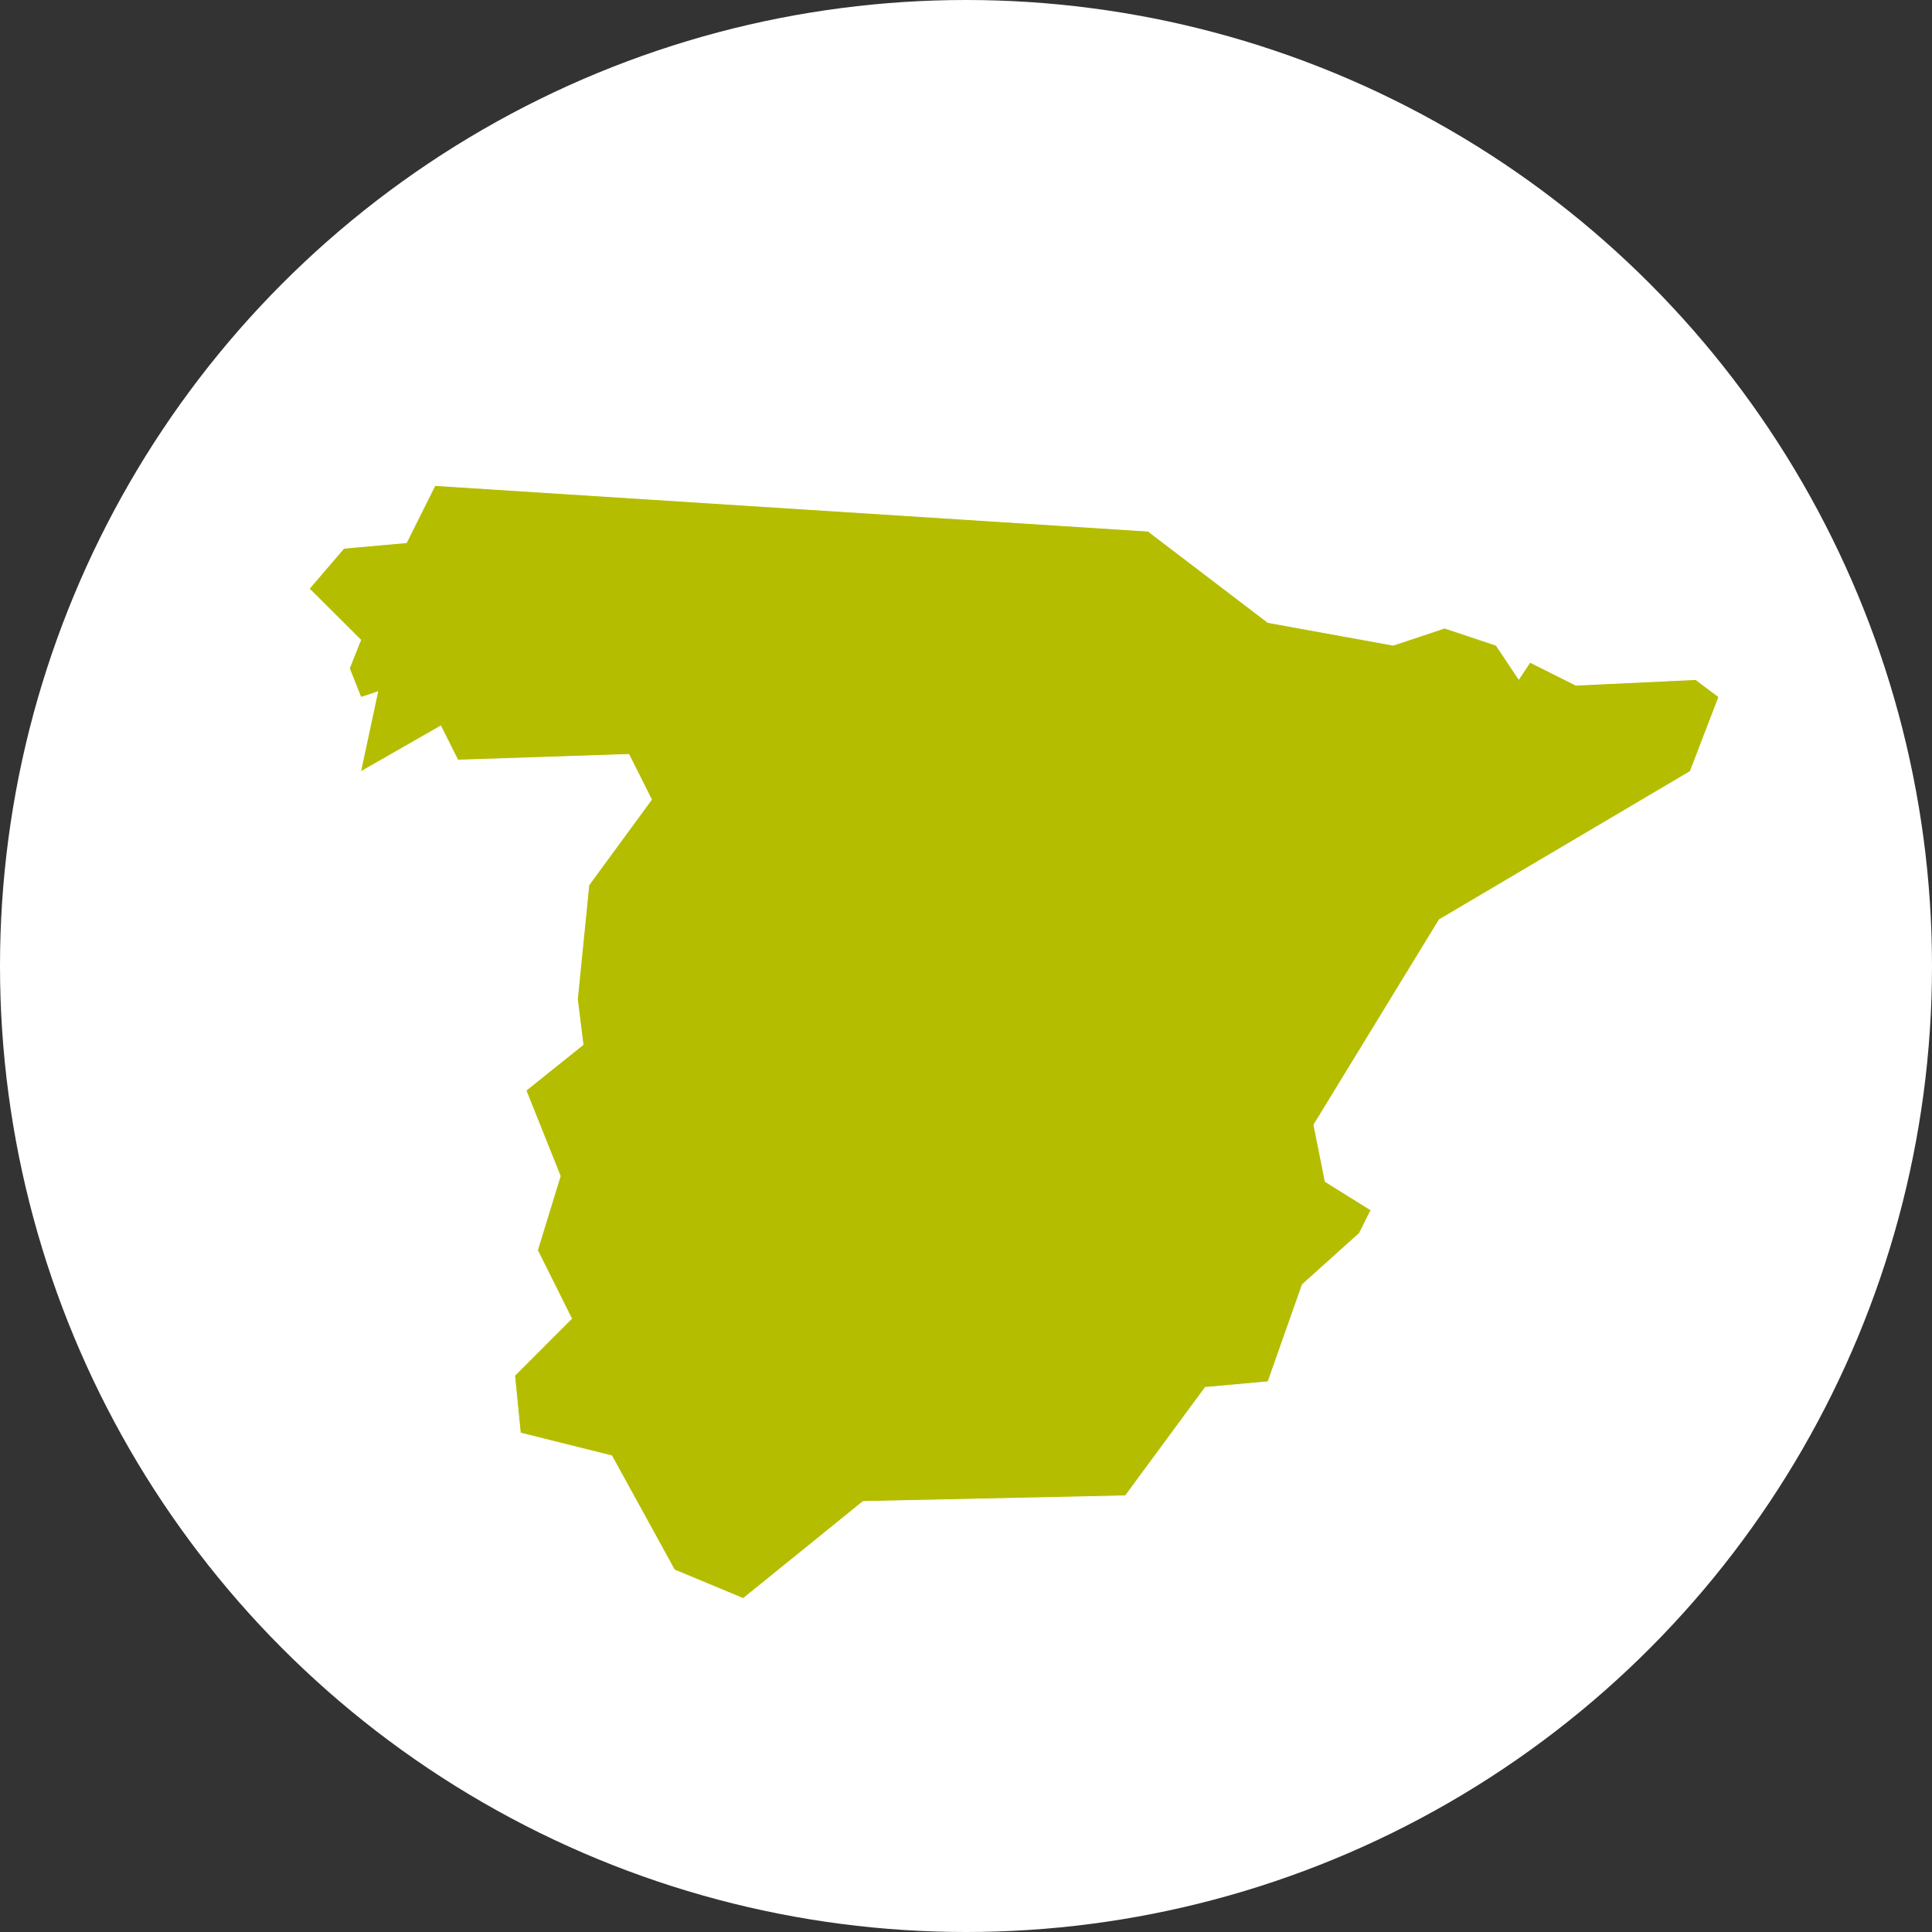
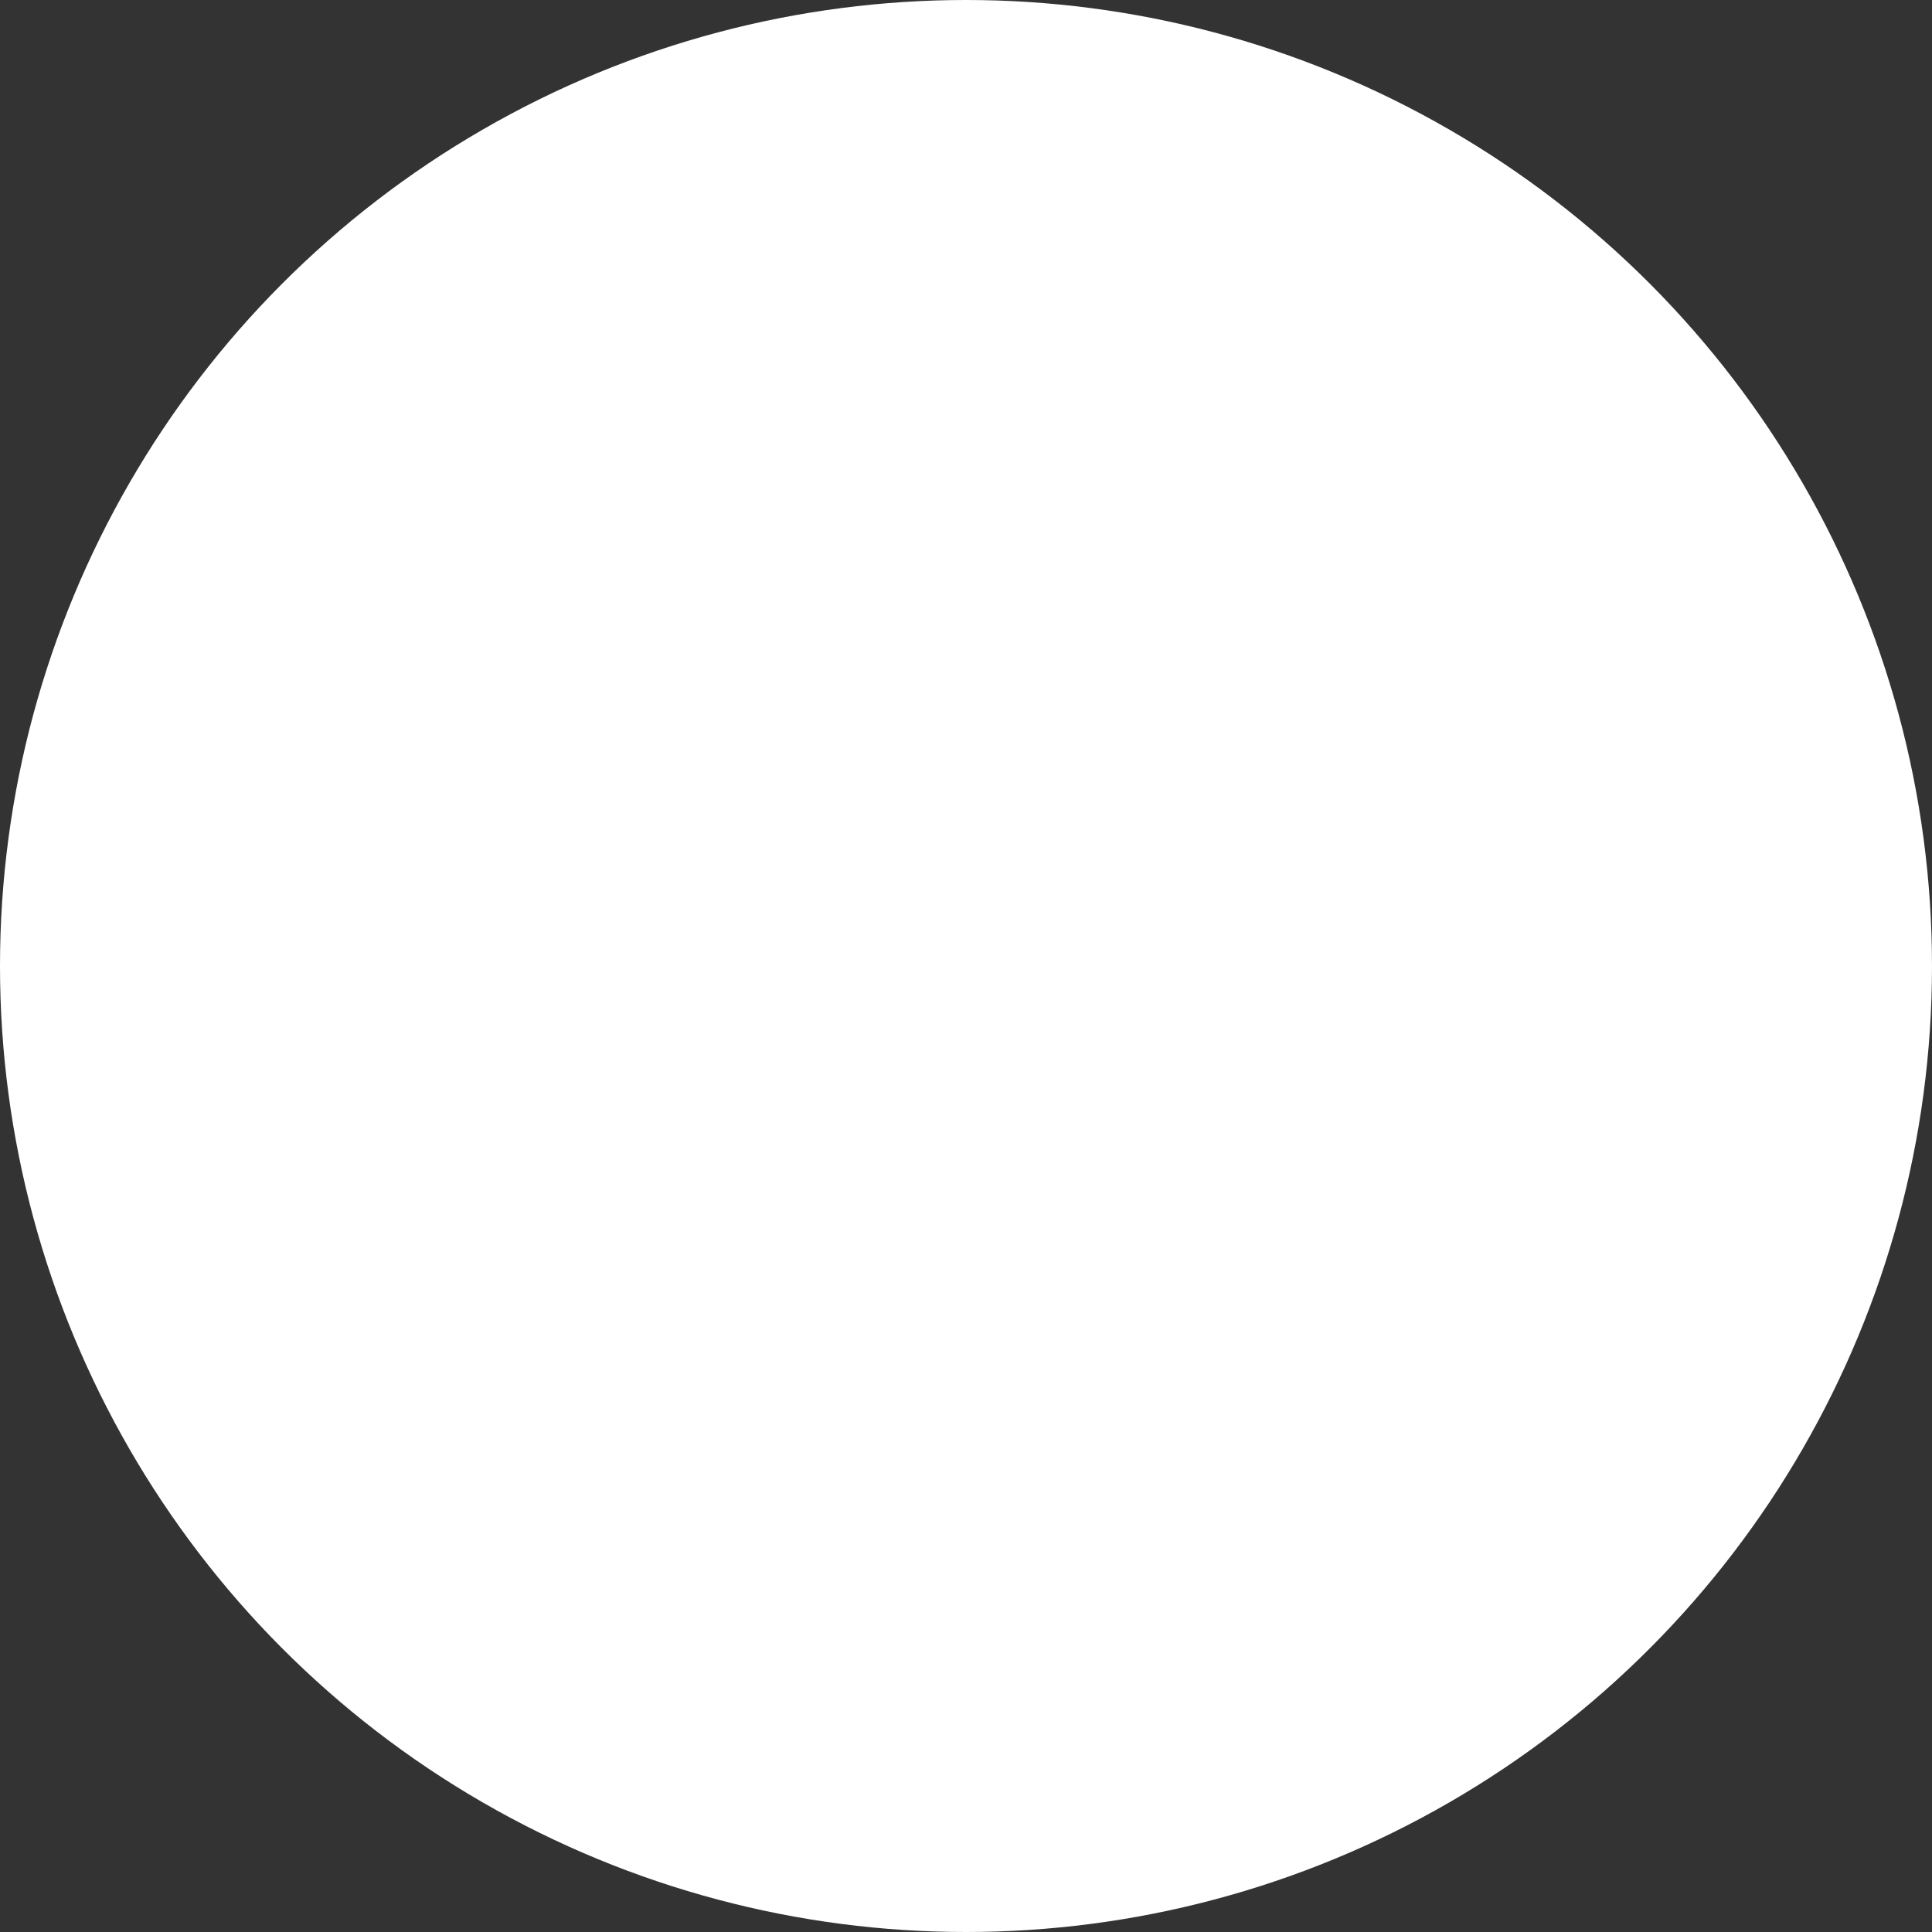
<svg xmlns="http://www.w3.org/2000/svg" id="Ebene_1" data-name="Ebene 1" viewBox="0 0 1024 1024">
  <rect x="0" y="0" width="1024" height="1024" fill="#333333" stroke="none" />
  <defs>
    <style>.cls-1{fill:#fff;}.cls-2{fill:#b4bd00;}</style>
  </defs>
  <circle class="cls-1" cx="512" cy="512" r="512" />
-   <polygon class="cls-2" points="357.45 832.07 324.23 771.61 275.83 759.52 272.76 729.05 302.93 698.87 284.87 662.65 296.93 623.34 278.78 577.92 309.02 553.69 306.02 529.66 312.08 469.07 345.27 423.79 333.29 399.87 242.64 402.9 233.58 384.82 191.07 409.15 200.16 366.71 191.26 369.7 185.11 354.3 191.13 339.25 163.88 312.01 182.23 290.6 215.42 287.59 230.53 257.31 608.52 281.51 672.02 329.91 738.43 341.98 765.66 332.89 793.02 342.02 804.98 359.95 810.93 350.99 835.27 363.16 898.77 360.13 911.04 369.34 895.85 408.86 762.79 487.45 696.38 596.17 702.4 626.22 726.68 641.36 720.53 653.63 690.25 680.89 672.09 732.36 638.82 735.37 596.5 792.83 457.44 795.84 393.94 847.26 357.45 832.07" />
  <path class="cls-1" d="M230.66,257.54l377.78,24.19,63.49,48.39,66.52,12.09,27.21-9.08,27.21,9.08L805,360.35l6-9.08,24.22,12.11,63.48-3,12.07,9.07-15.1,39.29-133,78.58L696.15,596.13l6.05,30.23,24.19,15.09-6.06,12.09-30.27,27.23-18.13,51.38-33.23,3-42.32,57.45-139,3L393.9,847l-36.29-15.1-33.24-60.48L276,759.34,273,729.14l30.21-30.23-18.1-36.27,12.06-39.31L279.05,578l30.21-24.21-3-24.14,6.06-60.49,33.23-45.34-12.11-24.17-90.65,3-9.1-18.16-42.28,24.2,9.07-42.33-9.07,3-6-15.12,6-15.1L164.18,312l18.16-21.19,33.22-3,15.1-30.26m-.27-.46-.13.27-15,30-33,3-.18,0-.12.13-18.16,21.19-.27.31.29.3,27,27-5.93,14.82-.07.17.07.16,6,15.12.15.39.4-.13,8.33-2.8L191,408.61l-.21,1,.86-.5,41.87-24,8.89,17.74.13.25h.29l90.36-3L345,423.77l-33.07,45.12-.07.1v.12l-6.06,60.48v.1l3,23.9-30,24-.26.21.13.3,18.05,45.2-12,39.16-.05.17.08.15,18,36-30,30-.15.15,0,.21,3.05,30.21,0,.31.3.07,48.15,12,33.14,60.31.07.14.15.06,36.29,15.1.25.1.2-.16,63.34-51.29,138.87-3h.22l.13-.18,42.2-57.29,33-3,.29,0,.09-.26L690.44,681l30.19-27.15.06-.06,0-.08,6.06-12.09.18-.36-.35-.21-24-15-6-29.86L763,487.61,895.9,409.09,896,409l.05-.14,15.11-39.29.12-.31-.27-.2L899,360l-.12-.1h-.16l-63.36,3L811.2,350.88l-.35-.18-.22.33L805,359.55,793.24,342l-.08-.12-.15,0-27.21-9.08-.14,0-.14,0-27.11,9L672.12,329.7l-63.41-48.32-.11-.09h-.13L230.69,257.1l-.3,0Z" />
</svg>